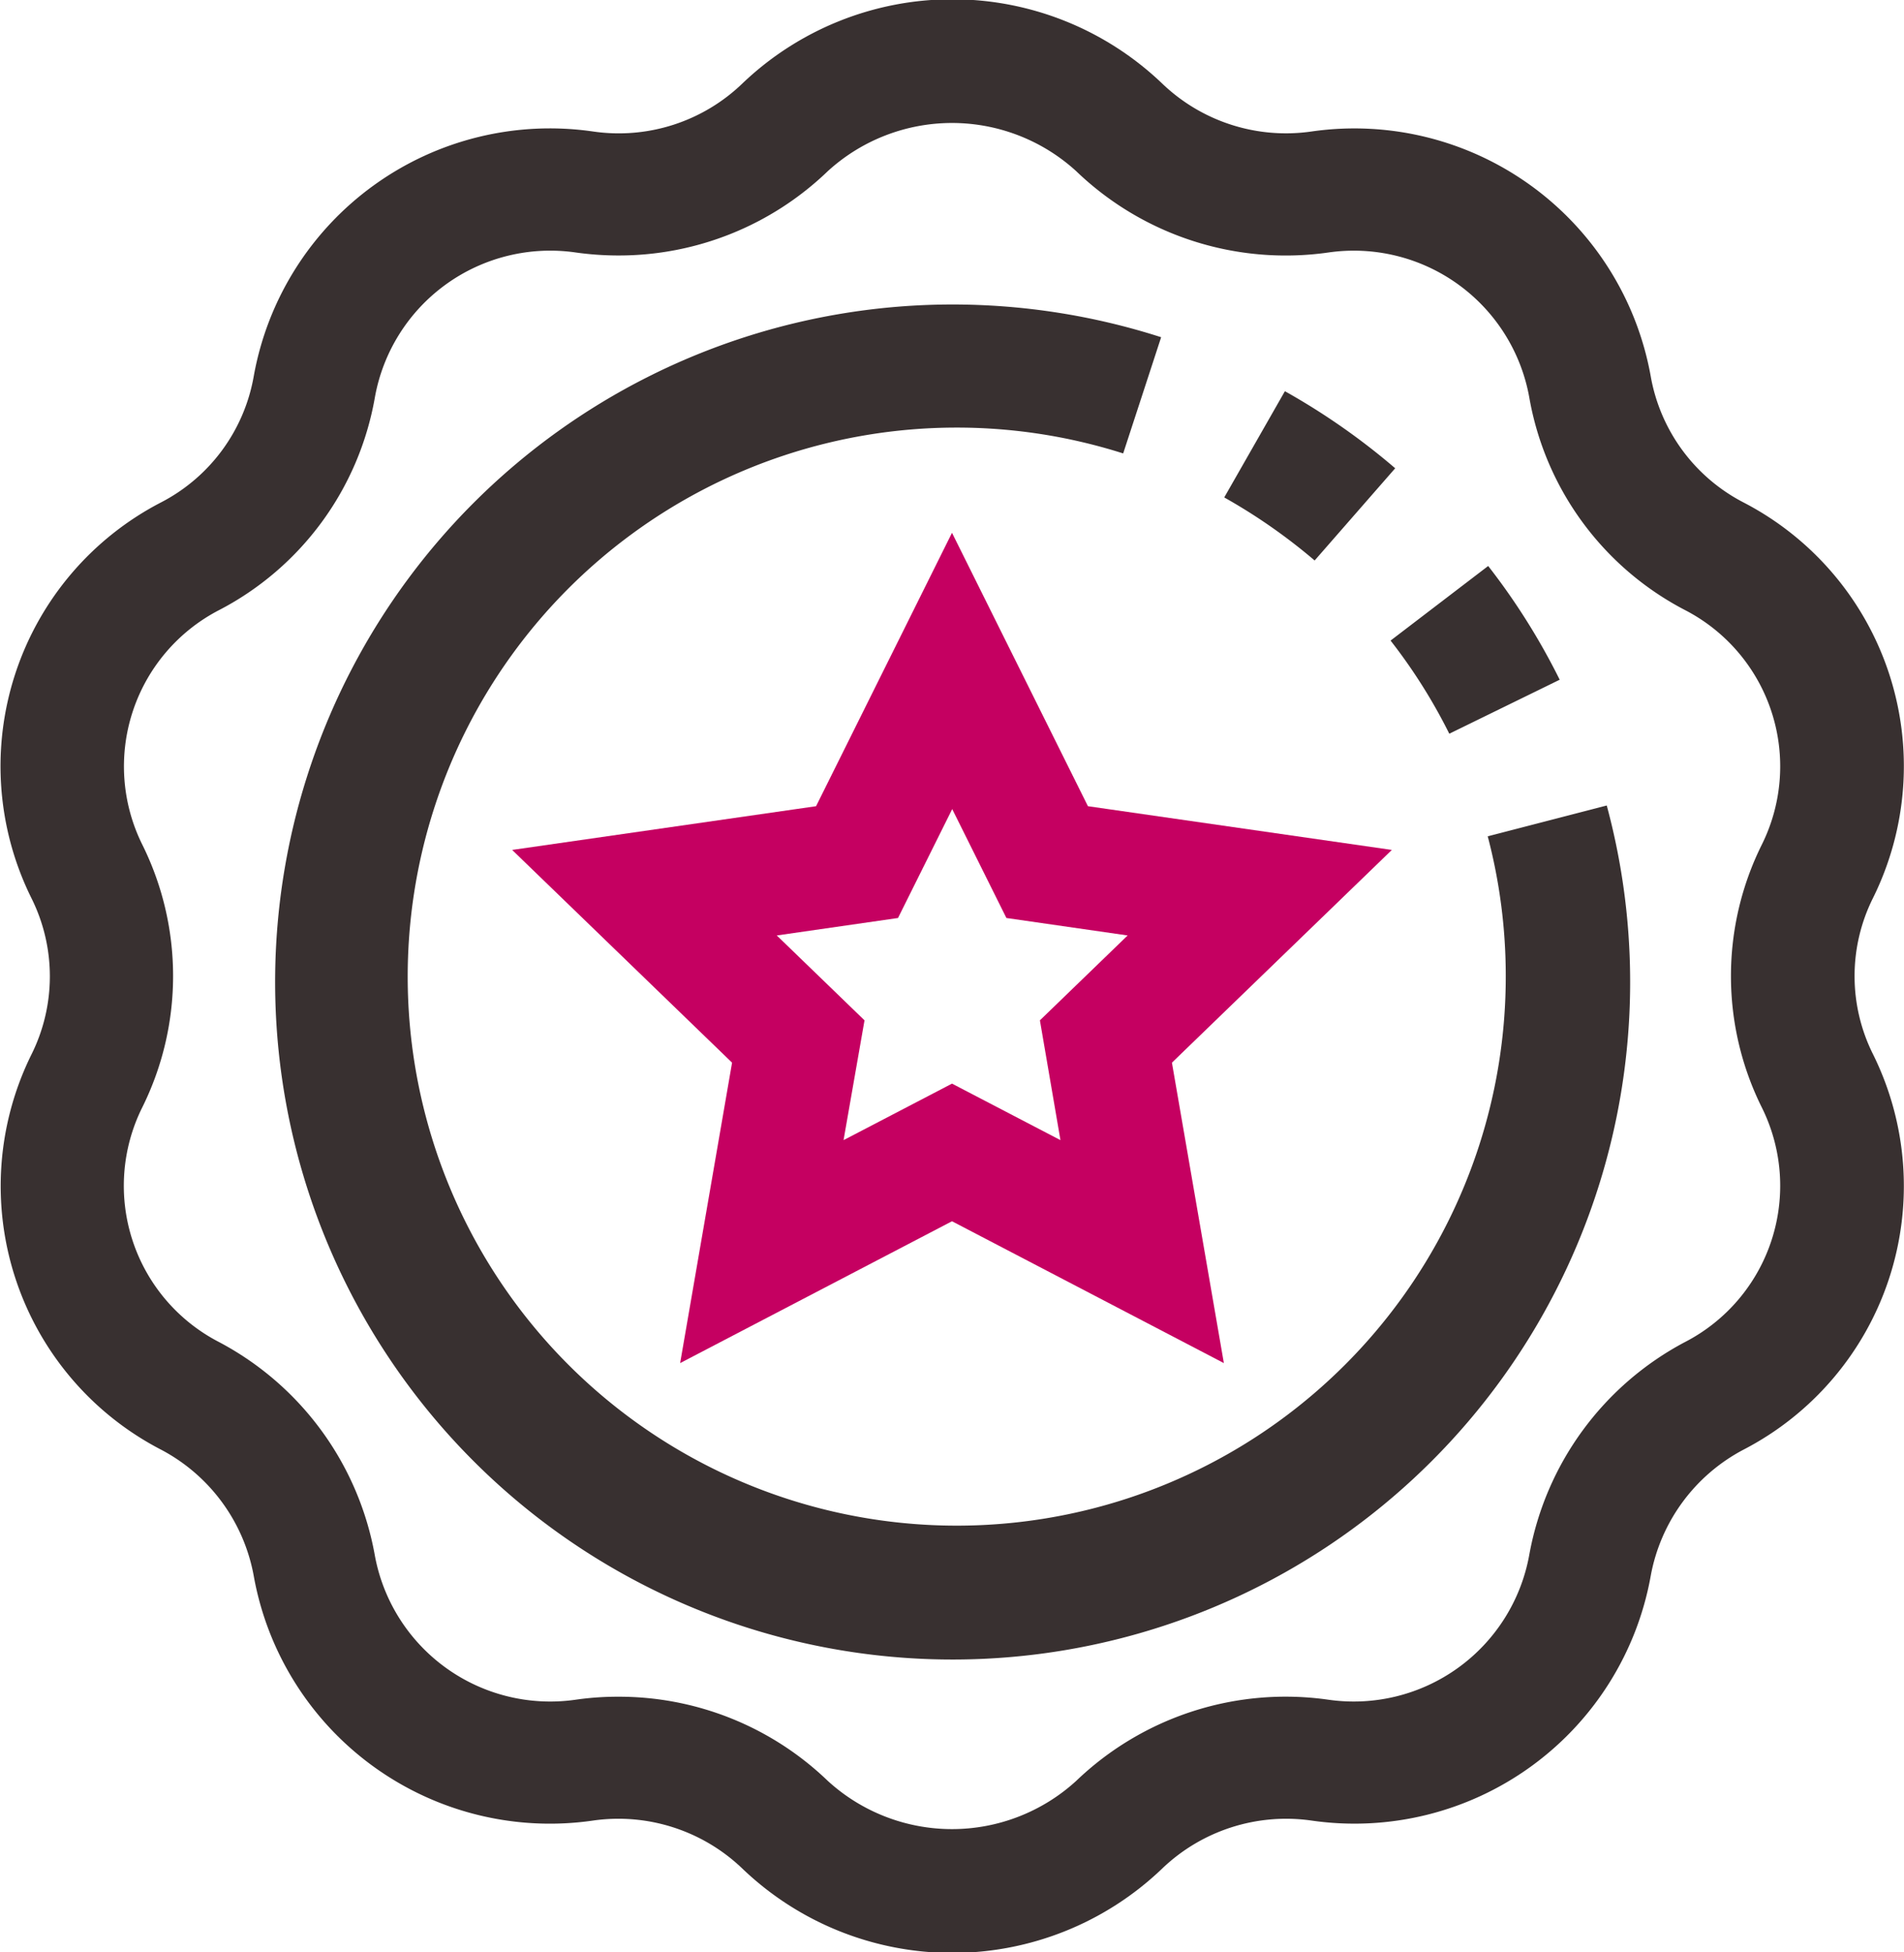
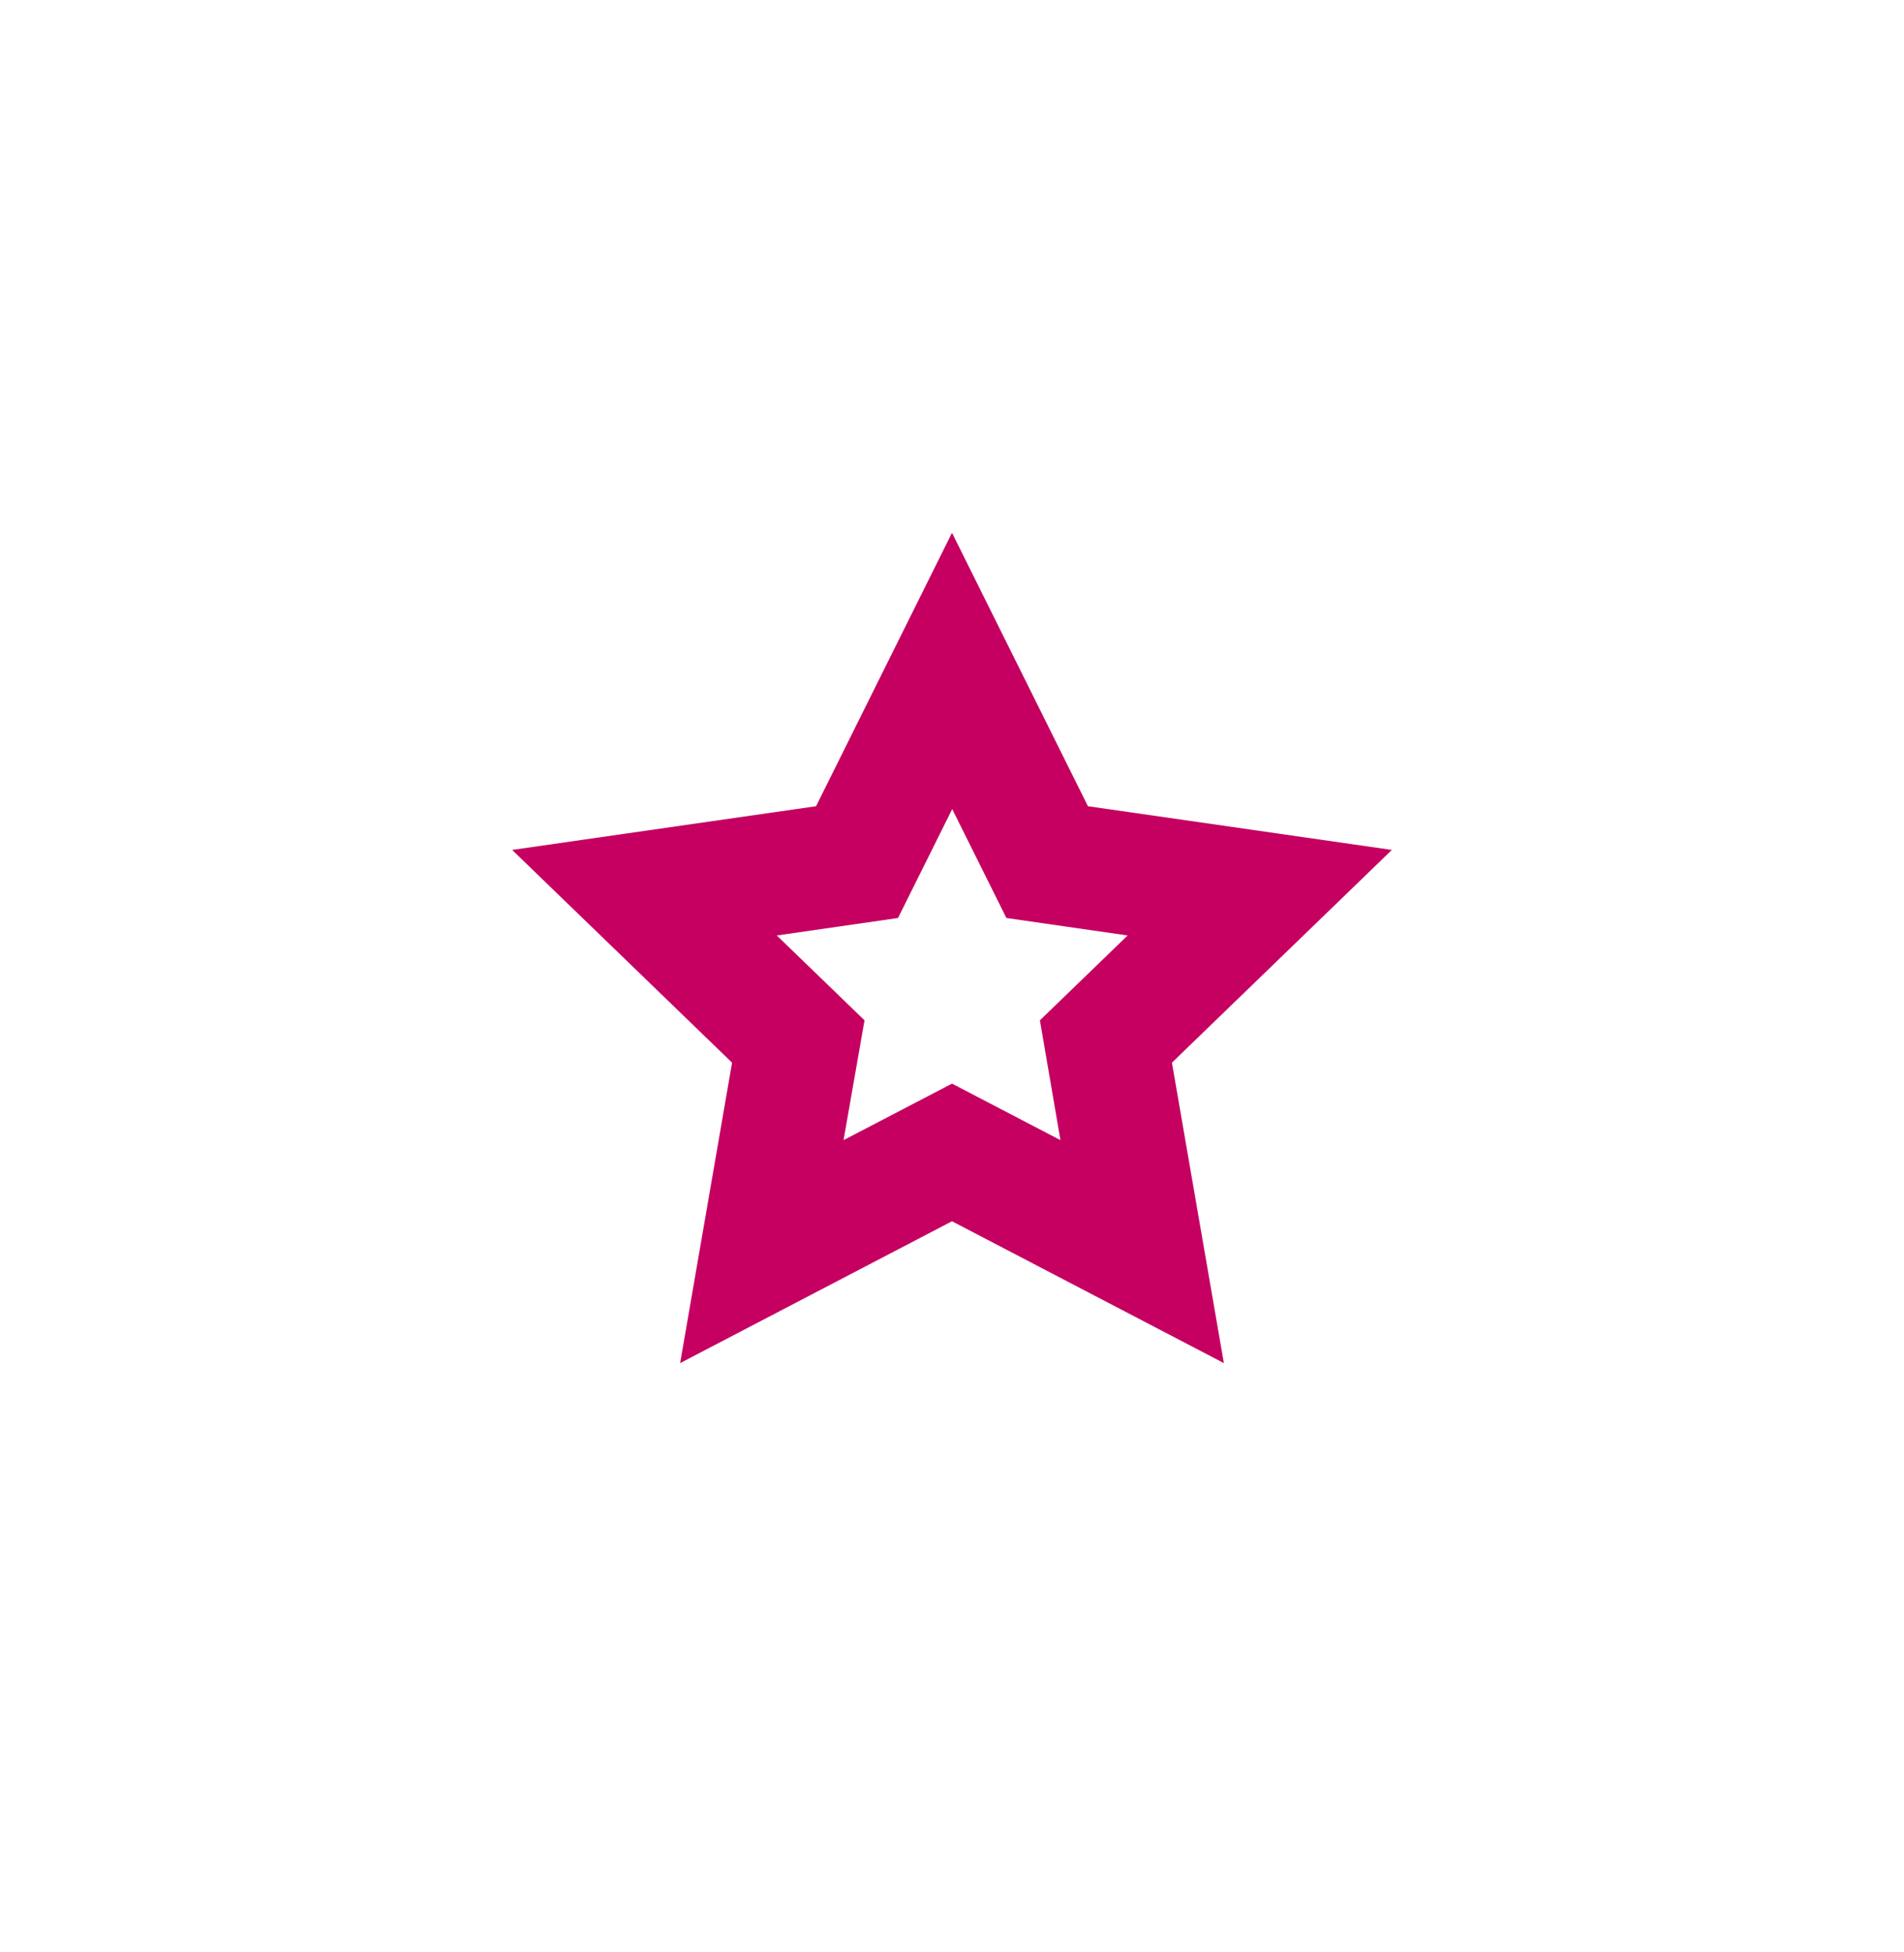
<svg xmlns="http://www.w3.org/2000/svg" id="ic_2.svg" width="37.062" height="38" viewBox="0 0 37.062 38">
  <defs>
    <style>
      .cls-1 {
        fill: #c50061;
      }

      .cls-1, .cls-2 {
        fill-rule: evenodd;
      }

      .cls-2 {
        fill: #383030;
      }
    </style>
  </defs>
  <path class="cls-1" d="M717.854,861.693l2.646-5.322,2.646,5.322,5.916,0.851-4.281,4.141,1.011,5.848-5.292-2.761-5.292,2.761,1.011-5.848-4.281-4.141Zm0.535,6.5,2.111-1.1,2.111,1.1-0.4-2.332,1.708-1.652-2.36-.34-1.055-2.12-1.055,2.12-2.36.34,1.708,1.652Z" transform="translate(-701.969 -846)" />
-   <path id="Rectangle_3_copy_3" data-name="Rectangle 3 copy 3" class="cls-2" d="M705.108,855.777a3.432,3.432,0,0,0,1.8-2.452,5.857,5.857,0,0,1,6.608-4.765,3.468,3.468,0,0,0,2.905-.936,5.91,5.91,0,0,1,8.168,0,3.48,3.48,0,0,0,2.906.936,5.86,5.86,0,0,1,6.606,4.765,3.436,3.436,0,0,0,1.8,2.452,5.782,5.782,0,0,1,2.524,7.708,3.4,3.4,0,0,0,0,3.03,5.78,5.78,0,0,1-2.524,7.706,3.483,3.483,0,0,0-1.8,2.453,5.858,5.858,0,0,1-6.607,4.763,3.488,3.488,0,0,0-2.905.937,5.905,5.905,0,0,1-8.168,0,3.486,3.486,0,0,0-2.905-.937,5.856,5.856,0,0,1-6.608-4.763,3.483,3.483,0,0,0-1.8-2.454,5.778,5.778,0,0,1-2.524-7.7,3.408,3.408,0,0,0,0-3.031A5.782,5.782,0,0,1,705.108,855.777Zm-0.372,11.783a3.423,3.423,0,0,0,1.494,4.562,5.866,5.866,0,0,1,3.033,4.142,3.471,3.471,0,0,0,3.912,2.821,5.718,5.718,0,0,1,.824-0.058,5.862,5.862,0,0,1,4.083,1.638,3.583,3.583,0,0,0,4.836,0,5.887,5.887,0,0,1,4.907-1.58,3.472,3.472,0,0,0,3.912-2.821,5.866,5.866,0,0,1,3.033-4.142,3.424,3.424,0,0,0,1.494-4.564,5.744,5.744,0,0,1,0-5.118,3.424,3.424,0,0,0-1.494-4.564,5.788,5.788,0,0,1-3.033-4.14,3.47,3.47,0,0,0-3.912-2.821,5.883,5.883,0,0,1-4.907-1.583,3.585,3.585,0,0,0-4.836,0A5.865,5.865,0,0,1,714,850.973a5.99,5.99,0,0,1-.822-0.058,3.468,3.468,0,0,0-3.912,2.821,5.788,5.788,0,0,1-3.033,4.14,3.425,3.425,0,0,0-1.494,4.565A5.753,5.753,0,0,1,704.736,867.56ZM720.5,851.927a13.269,13.269,0,0,1,4.071.637l-0.739,2.262A10.687,10.687,0,1,0,731.279,865a10.667,10.667,0,0,0-.351-2.721l2.317-.6A13.188,13.188,0,1,1,720.5,851.927Zm8.537,6.542,1.9-1.452a12.99,12.99,0,0,1,1.392,2.214l-2.149,1.051A10.674,10.674,0,0,0,729.037,858.469Zm-3.238-2.786,1.181-2.068a13.227,13.227,0,0,1,2.147,1.5l-1.568,1.795A11.073,11.073,0,0,0,725.8,855.683Z" transform="translate(-701.969 -846)" />
</svg>